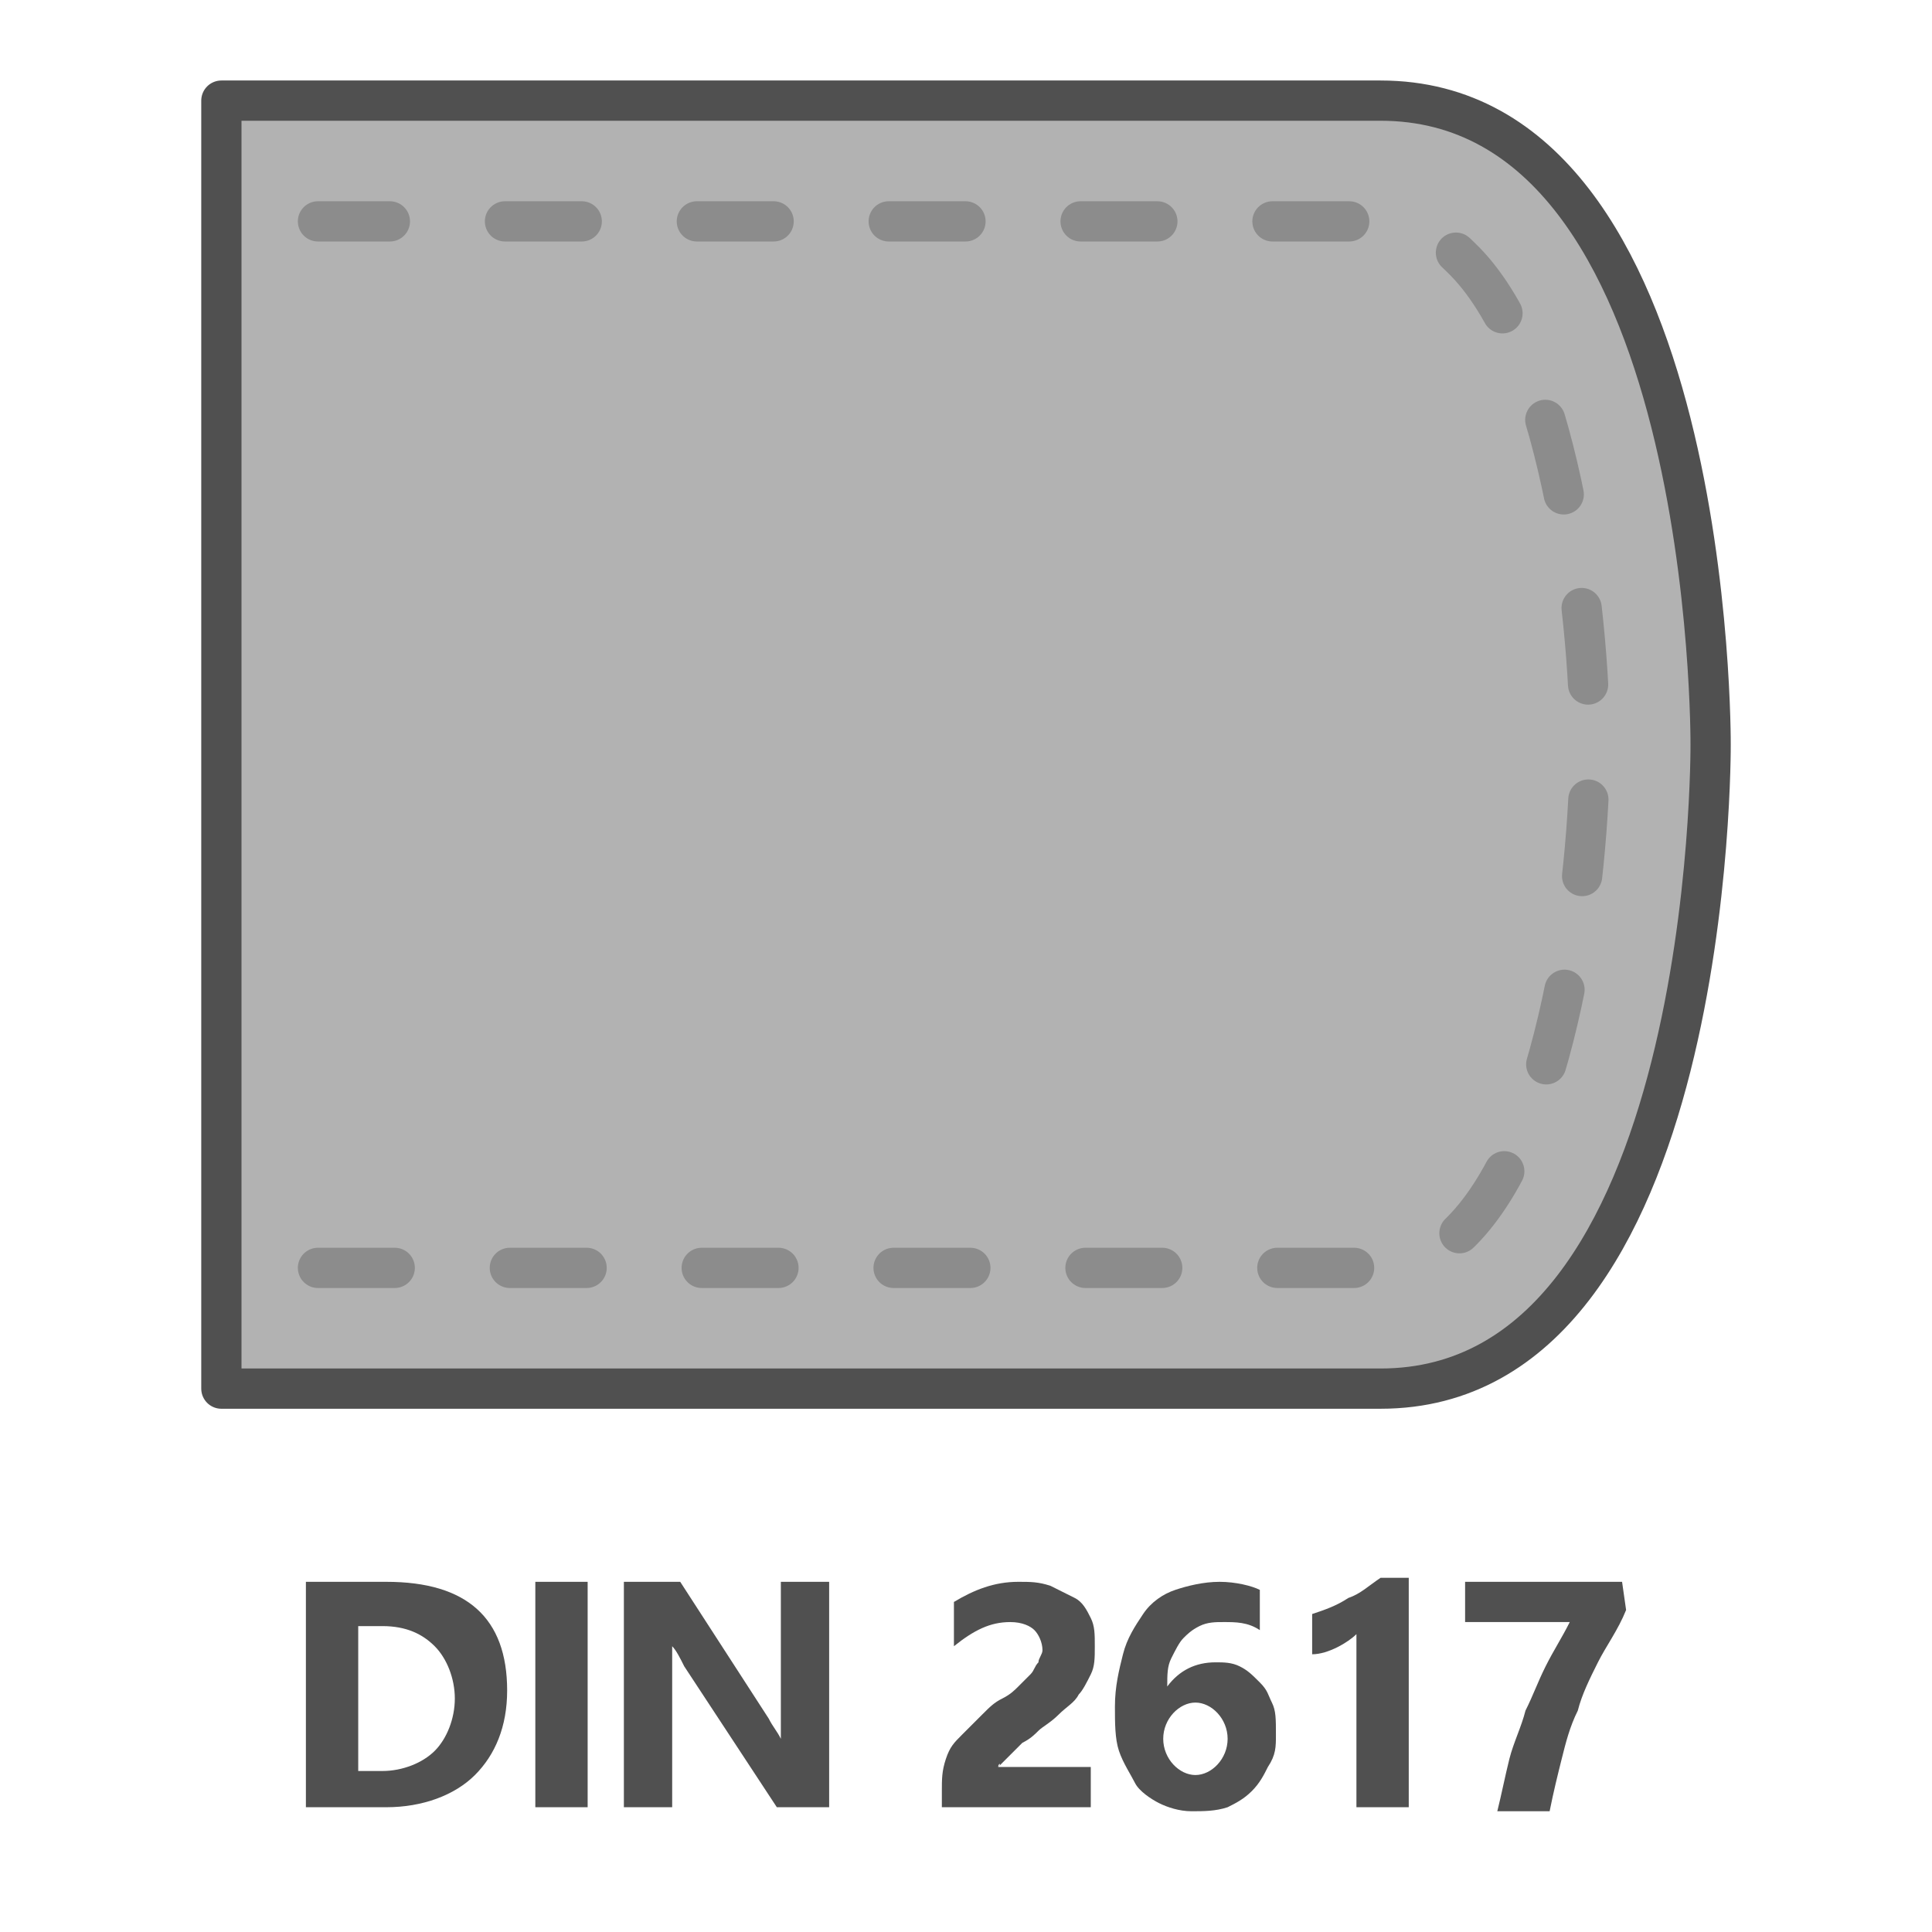
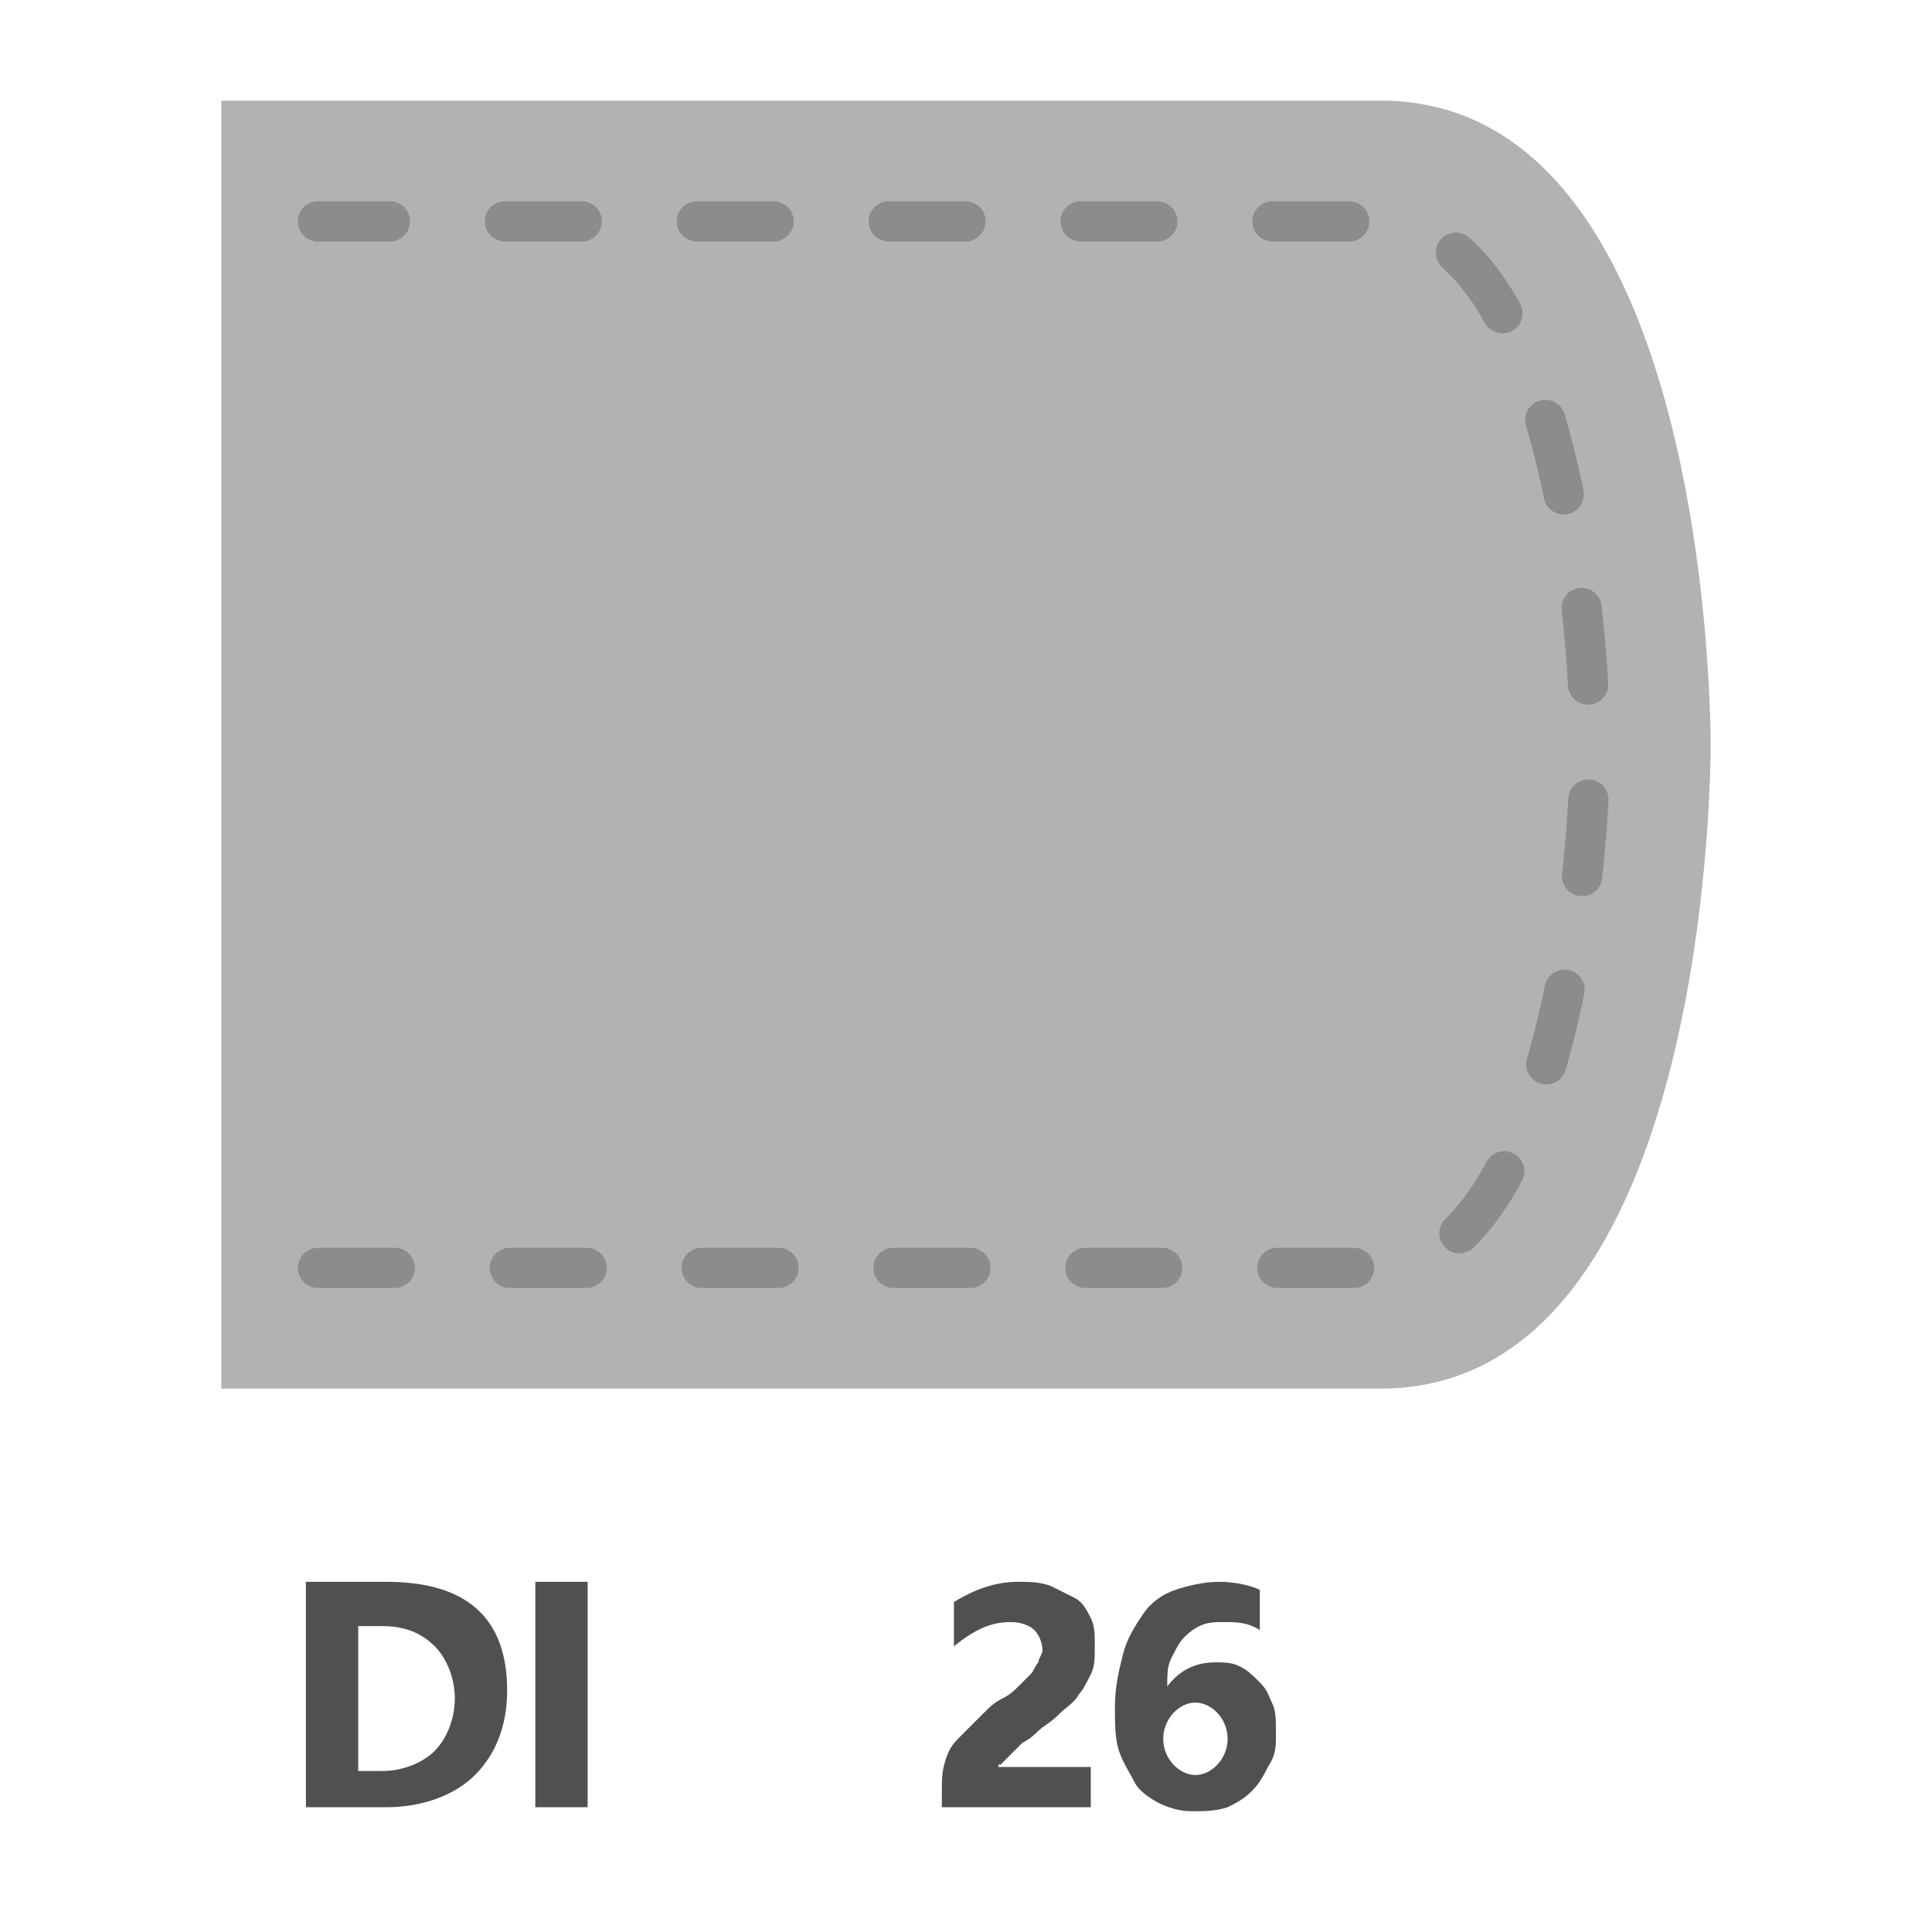
<svg xmlns="http://www.w3.org/2000/svg" version="1.1" id="Icon" x="0px" y="0px" viewBox="0 0 48 48" style="enable-background:new 0 0 48 48;" xml:space="preserve">
  <style type="text/css">
	.st0{fill:#505050;}
	.st1{fill:#B2B2B2;}
	.st2{fill:none;stroke:#8C8C8C;stroke-linecap:round;stroke-linejoin:round;stroke-dasharray:1.907,2.86;}
	.st3{fill:none;stroke:#505050;stroke-linecap:round;stroke-linejoin:round;stroke-miterlimit:10;}
</style>
  <path class="st0" d="M7.6,44.9v-5.6h2c2,0,3,0.9,3,2.7c0,0.9-0.3,1.6-0.8,2.1s-1.3,0.8-2.2,0.8H7.6z M8.9,40.4V44h0.6  c0.5,0,1-0.2,1.3-0.5s0.5-0.8,0.5-1.3s-0.2-1-0.5-1.3s-0.7-0.5-1.3-0.5H8.9z" />
  <path class="st0" d="M14.6,44.9h-1.3v-5.6h1.3V44.9z" />
-   <path class="st0" d="M20.6,44.9h-1.3L17,41.4c-0.1-0.2-0.2-0.4-0.3-0.5l0,0c0,0.2,0,0.5,0,0.9v3.1h-1.2v-5.6h1.4l2.2,3.4  c0.1,0.2,0.2,0.3,0.3,0.5l0,0c0-0.1,0-0.4,0-0.8v-3.1h1.2L20.6,44.9z" />
  <path class="st0" d="M24.8,43.9h2.3v1h-3.7v-0.4c0-0.3,0-0.5,0.1-0.8s0.2-0.4,0.4-0.6s0.3-0.3,0.5-0.5s0.3-0.3,0.5-0.4  c0.2-0.1,0.3-0.2,0.4-0.3s0.2-0.2,0.3-0.3c0.1-0.1,0.1-0.2,0.2-0.3c0-0.1,0.1-0.2,0.1-0.3c0-0.2-0.1-0.4-0.2-0.5s-0.3-0.2-0.6-0.2  c-0.5,0-0.9,0.2-1.4,0.6v-1.1c0.5-0.3,1-0.5,1.6-0.5c0.3,0,0.5,0,0.8,0.1c0.2,0.1,0.4,0.2,0.6,0.3s0.3,0.3,0.4,0.5s0.1,0.4,0.1,0.7  s0,0.5-0.1,0.7s-0.2,0.4-0.3,0.5c-0.1,0.2-0.3,0.3-0.5,0.5s-0.4,0.3-0.5,0.4c-0.1,0.1-0.2,0.2-0.4,0.3c-0.1,0.1-0.2,0.2-0.3,0.3  S24.9,43.8,24.8,43.9C24.9,43.8,24.8,43.8,24.8,43.9z" />
-   <path class="st0" d="M35,39.2v5.7h-1.3v-4.3c-0.2,0.2-0.7,0.5-1.1,0.5v-1c0.3-0.1,0.6-0.2,0.9-0.4c0.3-0.1,0.5-0.3,0.8-0.5H35z" />
-   <path class="st0" d="M40.4,40c-0.2,0.5-0.5,0.9-0.7,1.3c-0.2,0.4-0.4,0.8-0.5,1.2c-0.2,0.4-0.3,0.8-0.4,1.2  c-0.1,0.4-0.2,0.8-0.3,1.3h-1.3c0.1-0.4,0.2-0.9,0.3-1.3c0.1-0.4,0.3-0.8,0.4-1.2c0.2-0.4,0.3-0.7,0.5-1.1c0.2-0.4,0.4-0.7,0.6-1.1  h-2.6v-1h3.9L40.4,40L40.4,40z" />
  <path class="st0" d="M31.7,43.1c0,0.3,0,0.5-0.2,0.8c-0.1,0.2-0.2,0.4-0.4,0.6c-0.2,0.2-0.4,0.3-0.6,0.4C30.2,45,29.9,45,29.6,45  s-0.6-0.1-0.8-0.2c-0.2-0.1-0.5-0.3-0.6-0.5s-0.3-0.5-0.4-0.8s-0.1-0.7-0.1-1.1c0-0.5,0.1-0.9,0.2-1.3c0.1-0.4,0.3-0.7,0.5-1  s0.5-0.5,0.8-0.6s0.7-0.2,1.1-0.2s0.8,0.1,1,0.2v1c-0.3-0.2-0.6-0.2-0.9-0.2c-0.2,0-0.4,0-0.6,0.1s-0.3,0.2-0.4,0.3  s-0.2,0.3-0.3,0.5S29,41.6,29,41.9l0,0c0.3-0.4,0.7-0.6,1.2-0.6c0.2,0,0.4,0,0.6,0.1s0.3,0.2,0.5,0.4s0.2,0.3,0.3,0.5  C31.7,42.5,31.7,42.7,31.7,43.1z M29.7,42.3c-0.4,0-0.8,0.4-0.8,0.9s0.4,0.9,0.8,0.9s0.8-0.4,0.8-0.9S30.1,42.3,29.7,42.3z" />
  <path id="_x3C_Pfad_x3E__00000006692184124267289450000017233321904063388574_" class="st1" d="M42.5,18.5c0,0,0.1,16-8.2,16  s-28.8,0-28.8,0v-32c0,0,20.5,0,28.8,0S42.5,18.5,42.5,18.5z" />
  <path class="st2" d="M7.9,31.5h26.4c0.8,0,1.4-0.3,2-0.9c2.4-2.4,3.2-8.7,3.2-12.1l0,0l0,0c0-3.4-0.8-9.8-3.2-12.1  c-0.6-0.6-1.2-0.9-2-0.9H7.9" />
-   <path id="_x3C_Pfad_x3E_" class="st3" d="M42.5,18.5c0,0,0.1,16-8.2,16s-28.8,0-28.8,0v-32c0,0,20.5,0,28.8,0S42.5,18.5,42.5,18.5z" />
</svg>